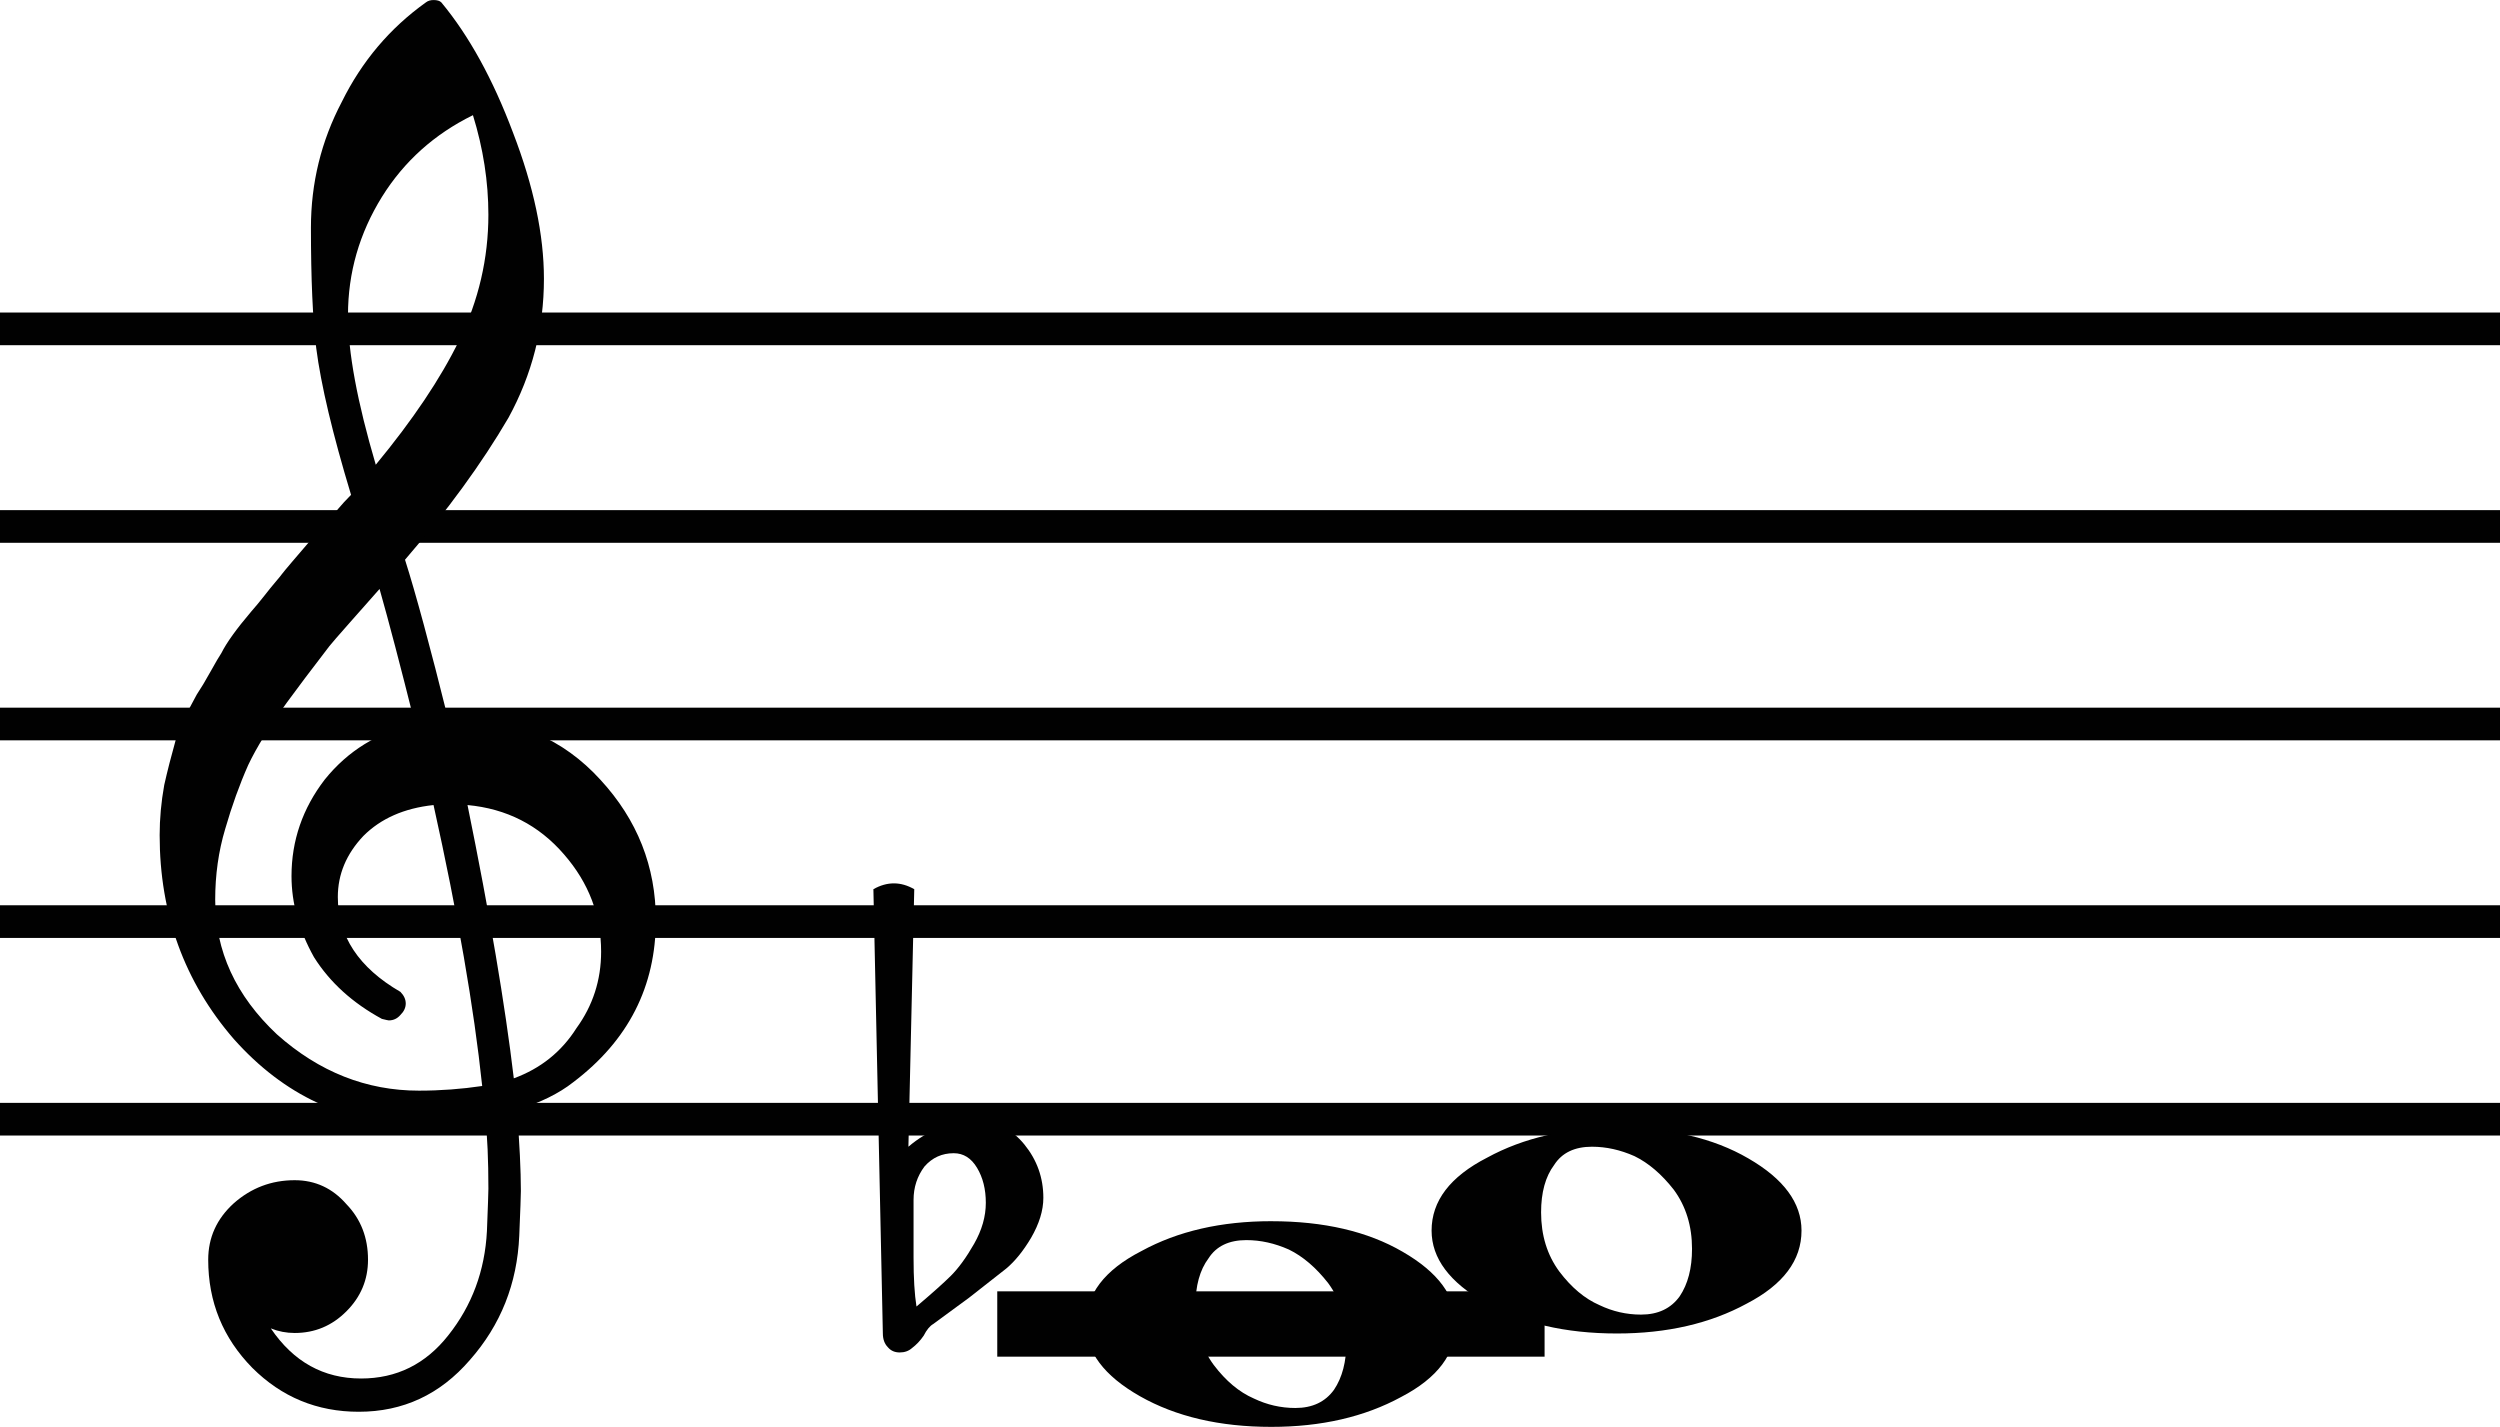
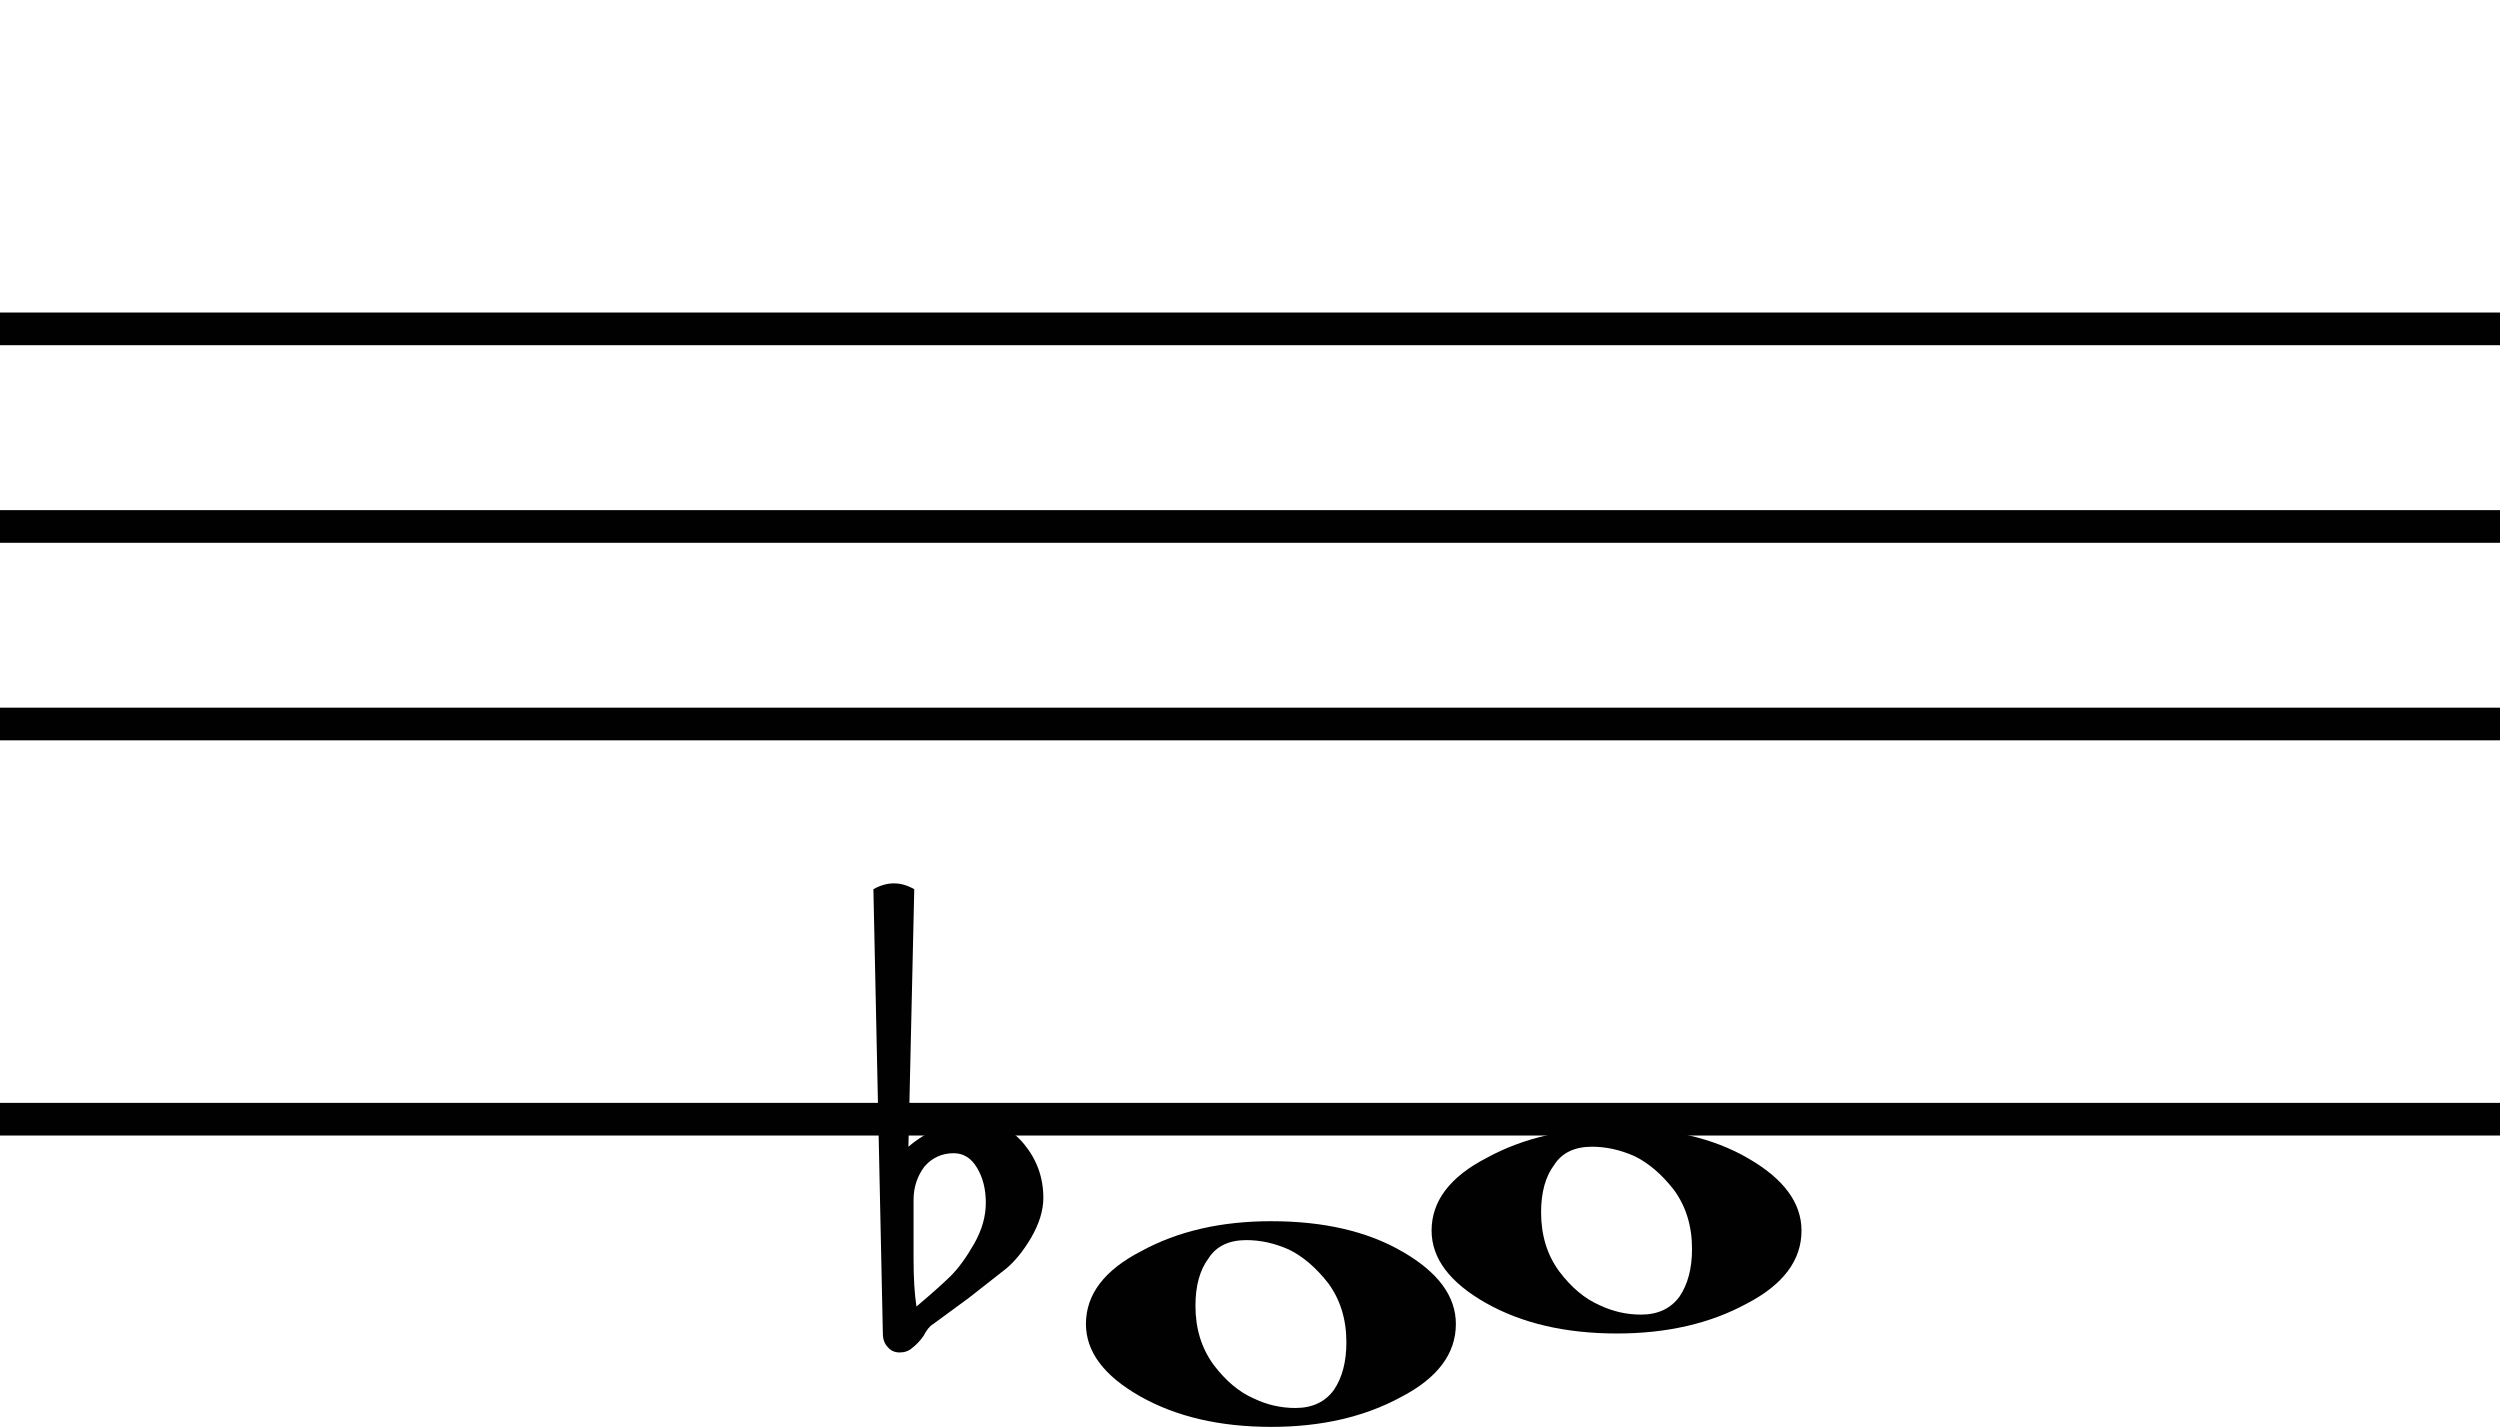
<svg xmlns="http://www.w3.org/2000/svg" id="_Слой_2" data-name="Слой 2" width="53.98mm" height="30.809mm" viewBox="0 0 153.015 87.332">
  <defs>
    <style> .cls-1 { stroke-width: 2px; } .cls-1, .cls-2 { fill: none; stroke: #010101; stroke-linejoin: bevel; } .cls-2 { stroke-linecap: square; stroke-width: 4px; } .cls-3 { fill: #010101; } </style>
  </defs>
  <g id="Layer_1" data-name="Layer 1">
    <g>
      <line class="cls-1" y1="20.128" x2="153.015" y2="20.128" />
      <line class="cls-1" y1="32.221" x2="153.015" y2="32.221" />
      <line class="cls-1" y1="44.314" x2="153.015" y2="44.314" />
-       <line class="cls-1" y1="56.407" x2="153.015" y2="56.407" />
      <line class="cls-1" y1="68.5" x2="153.015" y2="68.5" />
-       <path class="cls-3" d="m27.436,44.029h.287c.126-.029.234-.048.325-.048,3.527,0,6.424,1.248,8.692,3.734,2.268,2.457,3.402,5.321,3.402,8.596,0,4.068-1.683,7.372-5.049,9.921-.882.697-2.033,1.262-3.454,1.703.161,2.046.242,3.7.242,4.958,0,.252-.033,1.166-.099,2.743-.126,2.927-1.133,5.461-3.023,7.604-1.824,2.114-4.091,3.168-6.802,3.168-2.55,0-4.722-.9-6.515-2.689-1.799-1.833-2.698-4.034-2.698-6.617,0-1.355.521-2.506,1.564-3.454,1.069-.943,2.31-1.413,3.727-1.413,1.26,0,2.315.489,3.167,1.466.882.914,1.323,2.046,1.323,3.401,0,1.224-.441,2.278-1.323,3.159-.882.885-1.937,1.325-3.167,1.325-.504,0-.99-.092-1.459-.281,1.385,2.046,3.227,3.067,5.525,3.067,2.171,0,3.95-.88,5.336-2.641,1.451-1.824,2.24-3.952,2.366-6.38.06-1.514.09-2.375.09-2.593,0-1.766-.063-3.212-.189-4.349-1.572.256-2.973.382-4.203.382-4.379,0-8.11-1.737-11.194-5.2-3.023-3.497-4.535-7.657-4.535-12.475,0-1.006.093-2.027.28-3.067.191-.851.428-1.78.71-2.786.156-.571.582-1.485,1.278-2.748.252-.377.535-.847.85-1.417.315-.566.535-.943.661-1.127.312-.629.924-1.48,1.837-2.554.252-.285.513-.6.782-.943.269-.343.499-.629.688-.851.189-.218.33-.392.423-.518.093-.131.802-.963,2.127-2.506.312-.314.619-.653.919-1.016.3-.358.544-.643.733-.851.189-.203.331-.353.427-.445-1.134-3.749-1.844-6.743-2.131-8.978-.217-1.795-.325-4.252-.325-7.367,0-2.743.63-5.311,1.889-7.706,1.225-2.482,2.94-4.513,5.147-6.09.126-.097.282-.145.469-.145.222,0,.38.048.476.145,1.698,2.046,3.162,4.707,4.391,7.981,1.26,3.275,1.889,6.255,1.889,8.934,0,3.023-.723,5.858-2.169,8.504-1.637,2.801-3.749,5.698-6.334,8.693.66,2.075,1.542,5.331,2.646,9.771m4.013,21.971c1.637-.6,2.915-1.621,3.832-3.067,1.008-1.388,1.512-2.946,1.512-4.682,0-2.235-.756-4.218-2.268-5.955-1.547-1.795-3.517-2.801-5.91-3.023,1.355,6.646,2.3,12.224,2.834,16.727m-18.276-10.913c0,3.12,1.26,5.858,3.779,8.223,2.58,2.298,5.477,3.444,8.692,3.444,1.32,0,2.61-.097,3.87-.285-.504-4.789-1.497-10.521-2.978-17.196-1.794.193-3.225.822-4.293,1.891-1.043,1.103-1.565,2.346-1.565,3.735,0,2.394,1.278,4.329,3.832,5.809.217.223.325.46.325.711s-.108.489-.325.701c-.192.223-.428.334-.711.334-.03,0-.171-.029-.423-.092-1.798-.977-3.184-2.235-4.157-3.778-.917-1.64-1.376-3.299-1.376-4.963,0-2.172.678-4.141,2.033-5.906,1.416-1.761,3.257-2.897,5.525-3.401-.882-3.526-1.605-6.284-2.169-8.267-.504.571-1.11,1.253-1.818,2.056-.708.798-1.125,1.282-1.251,1.442-1.134,1.475-2.001,2.627-2.6,3.449-1.073,1.48-1.862,2.757-2.366,3.821-.534,1.2-1.005,2.511-1.413,3.923-.408,1.359-.612,2.806-.612,4.349M28.948,7.048c-2.363,1.161-4.22,2.83-5.571,5.002-1.385,2.235-2.078,4.644-2.078,7.227,0,2.264.566,5.321,1.7,9.167,2.268-2.743,3.968-5.277,5.102-7.604,1.194-2.457,1.791-5.026,1.791-7.701,0-2.017-.315-4.049-.945-6.09" />
      <path class="cls-3" d="m55.915,73.441v3.53c0,1.253.059,2.25.179,2.995.981-.832,1.681-1.459,2.1-1.875.476-.476.953-1.129,1.429-1.966.476-.837.715-1.669.715-2.506,0-.832-.179-1.546-.536-2.14-.357-.599-.834-.896-1.429-.896-.715,0-1.31.27-1.786.809-.448.594-.672,1.28-.672,2.049m-1.879,8.176l-.579-27.193c.419-.238.837-.357,1.254-.357.417,0,.832.119,1.247.357l-.358,15.761c1.22-1.042,2.62-1.564,4.201-1.564,1.157,0,2.123.476,2.897,1.427.774.951,1.161,2.039,1.161,3.265,0,.773-.252,1.591-.757,2.46-.476.8-.981,1.422-1.515,1.87-.3.238-1.06.832-2.279,1.788-.357.265-.781.576-1.272.933-.491.357-.796.581-.914.672-.21.119-.405.357-.586.713-.205.302-.443.553-.714.759-.205.183-.456.27-.754.27s-.537-.101-.718-.311c-.209-.21-.314-.494-.314-.851" />
-       <line class="cls-2" x1="63.038" y1="81.036" x2="92.538" y2="81.036" />
      <path class="cls-3" d="m76.291,75.901c-1.071,0-1.845.37-2.322,1.116-.533.713-.8,1.683-.8,2.904,0,1.404.372,2.606,1.115,3.617.743.983,1.562,1.669,2.458,2.058.8.384,1.648.581,2.543.581,1.044,0,1.831-.375,2.365-1.116.505-.75.757-1.719.757-2.908,0-1.399-.371-2.606-1.114-3.617-.743-.951-1.546-1.637-2.408-2.058-.867-.384-1.731-.576-2.594-.576m1.522-1.157c3.215,0,5.894.622,8.037,1.87,2.172,1.253,3.258,2.725,3.258,4.422,0,1.815-1.117,3.306-3.351,4.467-2.234,1.216-4.883,1.829-7.945,1.829-3.158,0-5.837-.626-8.038-1.875-2.205-1.253-3.308-2.725-3.308-4.422,0-1.815,1.131-3.301,3.394-4.463,2.234-1.221,4.884-1.829,7.952-1.829" />
      <path class="cls-3" d="m97.446,70.185c-1.072,0-1.845.37-2.322,1.116-.534.713-.8,1.683-.8,2.904,0,1.404.371,2.606,1.114,3.617.743.983,1.562,1.669,2.458,2.058.8.384,1.648.581,2.544.581,1.043,0,1.831-.375,2.365-1.116.505-.75.757-1.719.757-2.908,0-1.399-.371-2.606-1.114-3.617-.743-.951-1.546-1.637-2.408-2.058-.867-.384-1.732-.576-2.594-.576m1.522-1.157c3.215,0,5.894.622,8.037,1.87,2.172,1.253,3.258,2.725,3.258,4.422,0,1.815-1.117,3.306-3.351,4.467-2.234,1.216-4.882,1.829-7.945,1.829-3.158,0-5.837-.626-8.037-1.875-2.205-1.253-3.308-2.725-3.308-4.422,0-1.815,1.131-3.301,3.394-4.463,2.234-1.221,4.884-1.829,7.952-1.829" />
    </g>
  </g>
</svg>